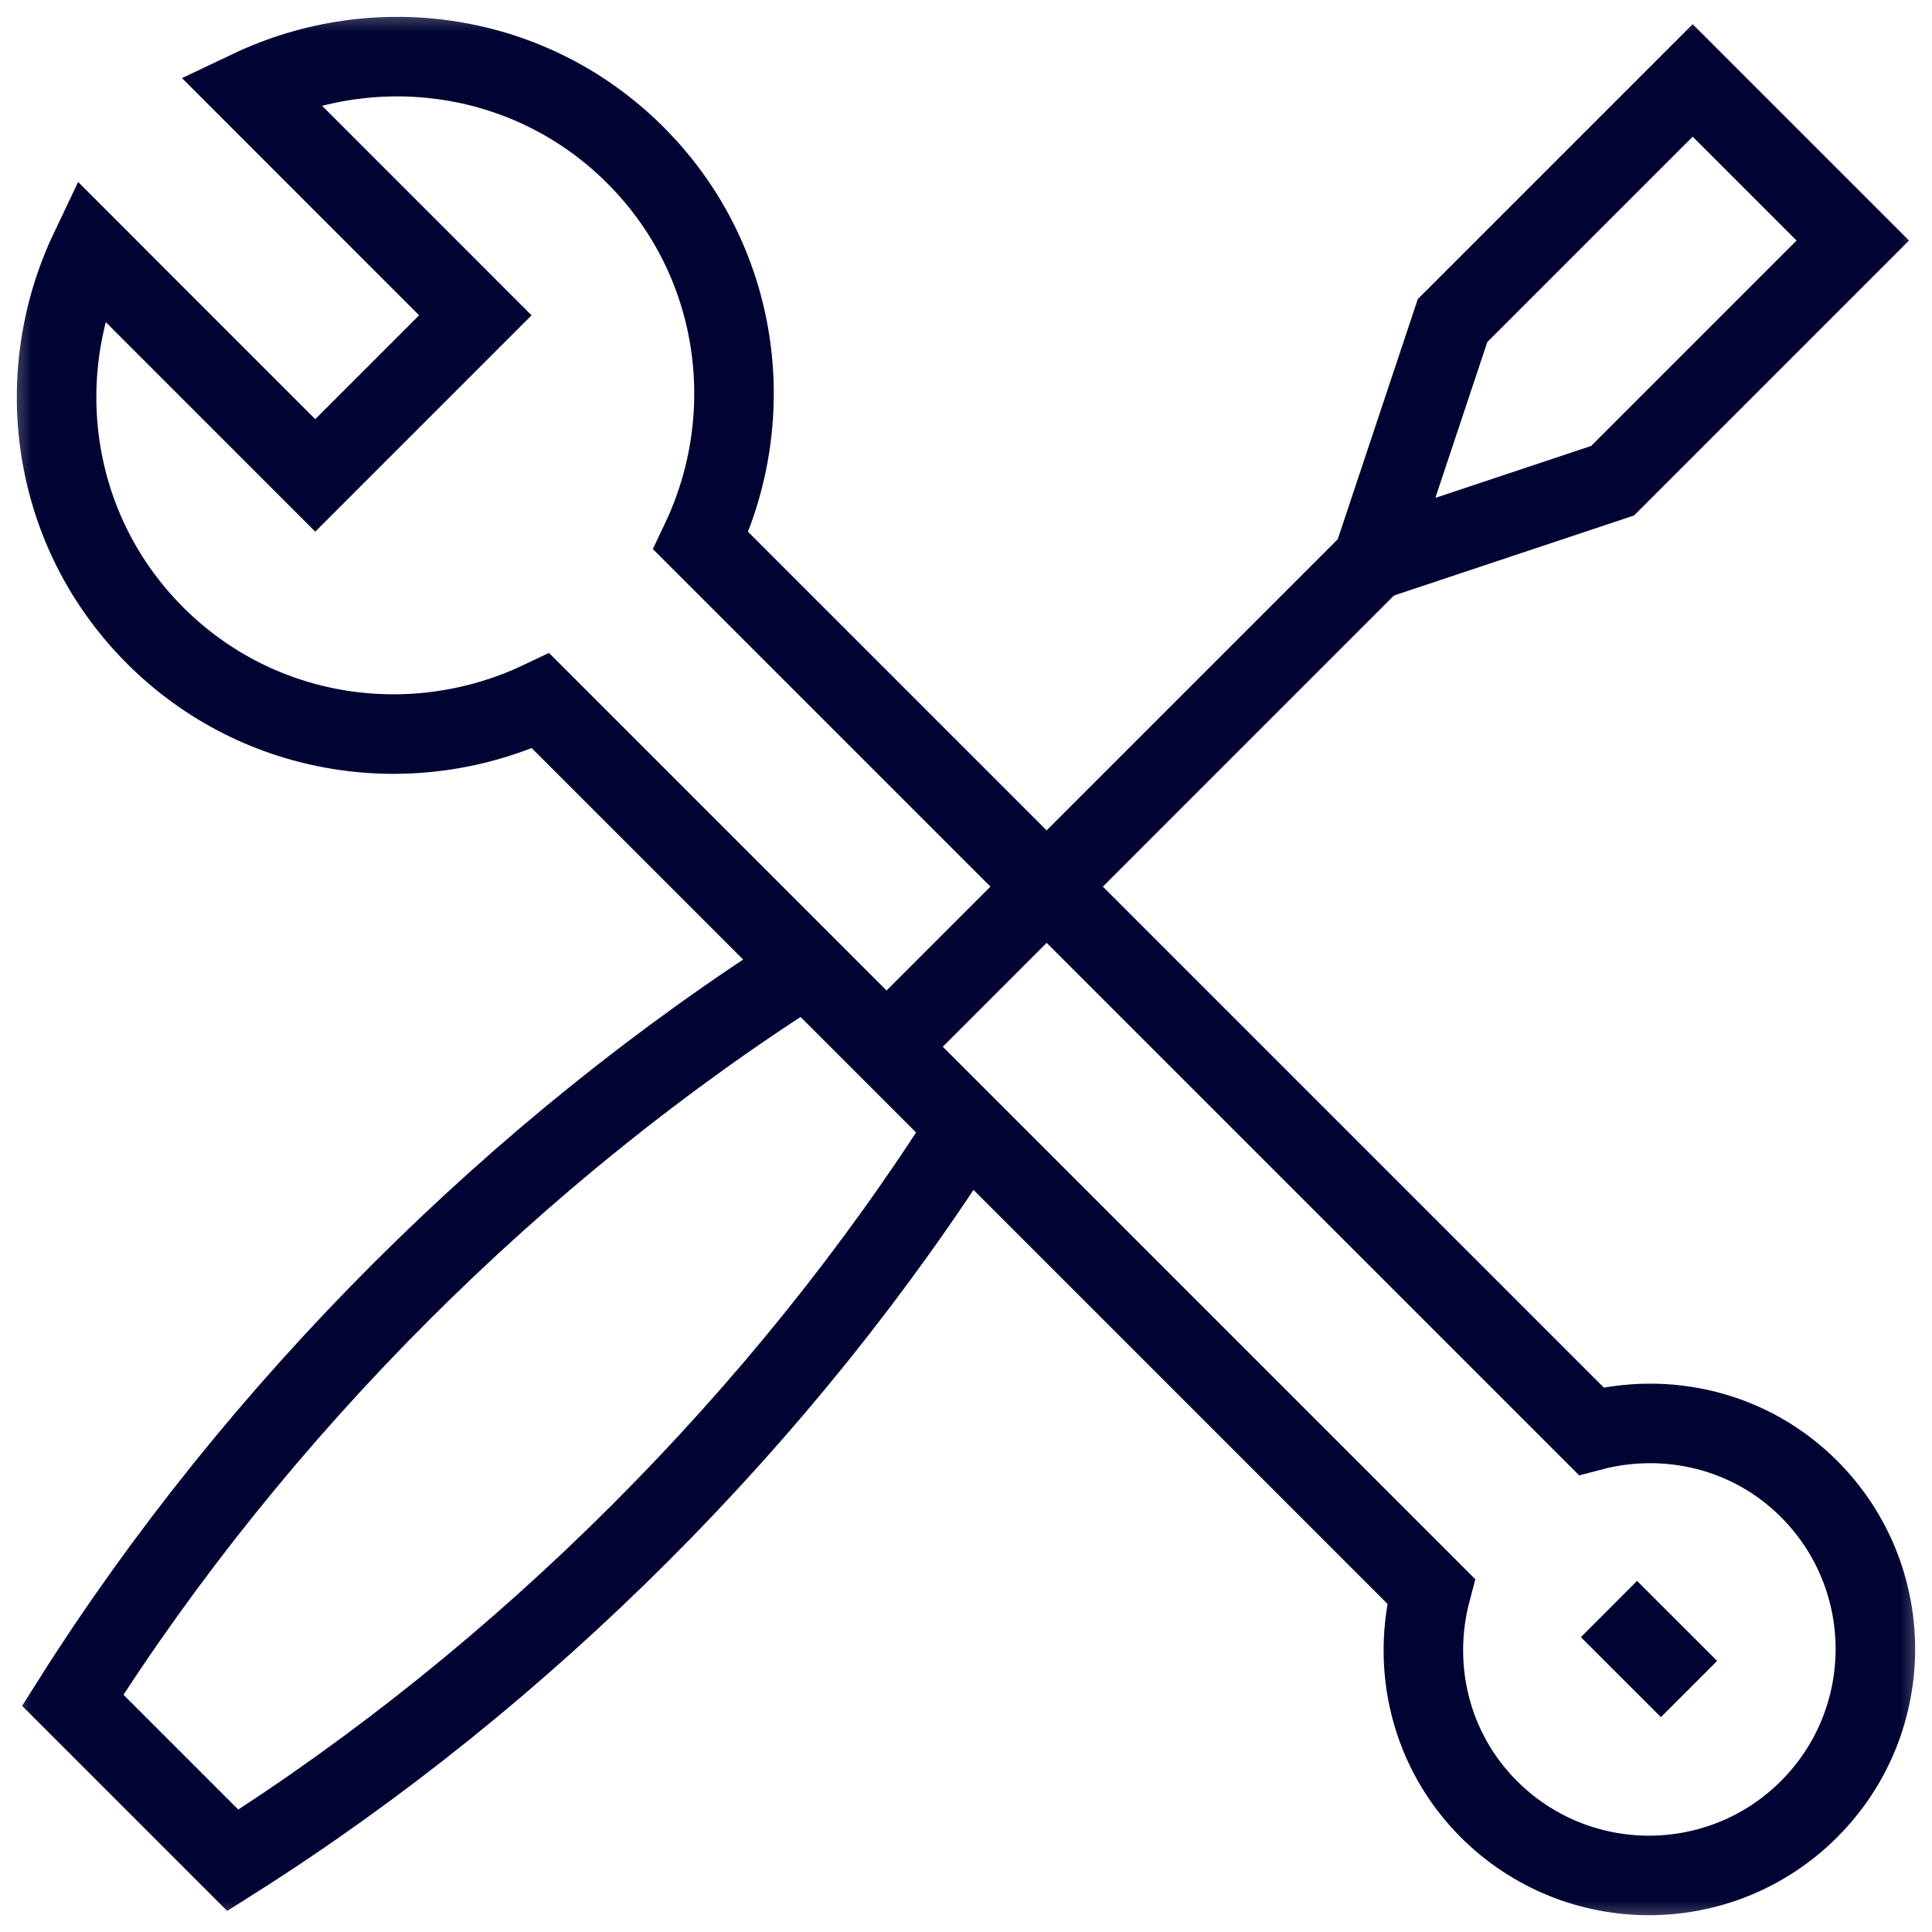
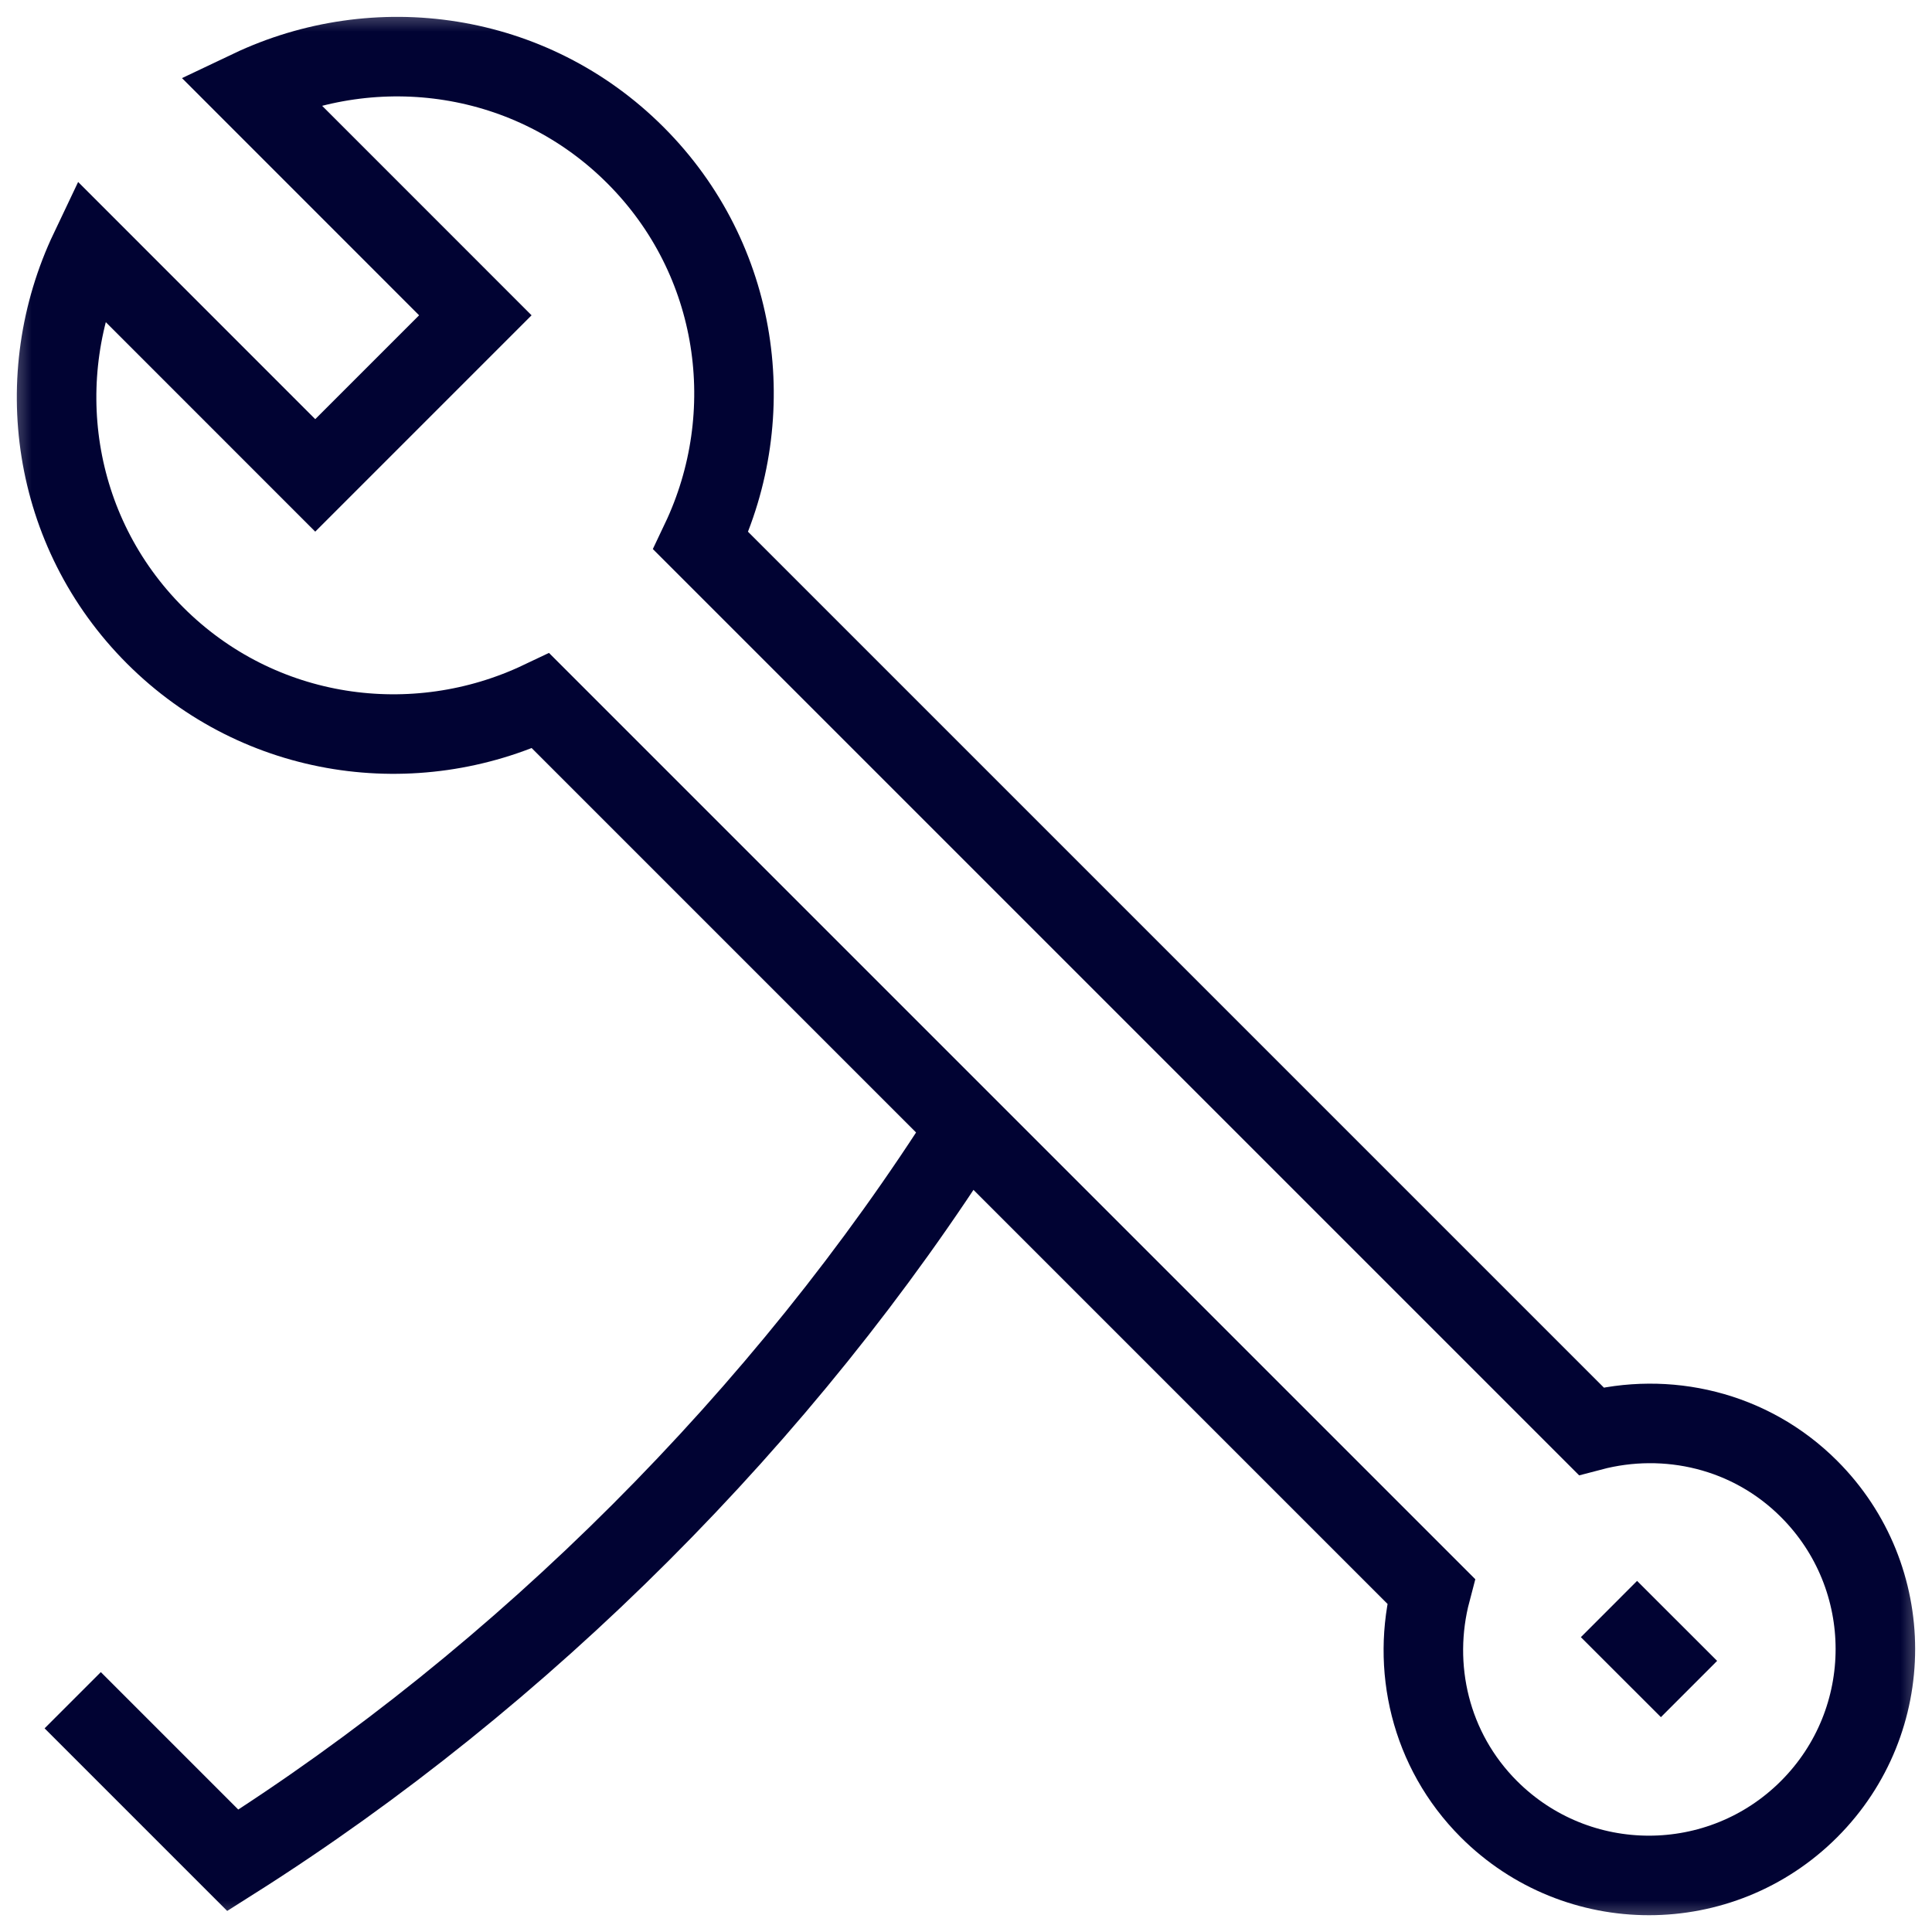
<svg xmlns="http://www.w3.org/2000/svg" width="30" height="30" viewBox="0 0 30 30" fill="none">
  <g clip-path="url(#clip0_1947_4640)">
    <mask id="mask0_1947_4640" style="mask-type:luminance" maskUnits="userSpaceOnUse" x="0" y="0" width="30" height="31">
-       <path d="M0 0.001H30V30.001H0V0.001Z" fill="white" />
-     </mask>
+       </mask>
    <g mask="url(#mask0_1947_4640)">
      <path d="M26.284 1.249L28.77 3.735L25.041 7.464L21.312 8.707L22.555 4.978L26.284 1.249Z" stroke="#010333" stroke-width="1.235" stroke-miterlimit="10" />
    </g>
-     <path d="M21.313 8.706L13.797 16.223" stroke="#010333" stroke-width="1.235" stroke-miterlimit="10" />
    <mask id="mask1_1947_4640" style="mask-type:luminance" maskUnits="userSpaceOnUse" x="0" y="0" width="30" height="31">
      <path d="M0 0.001H30V30.001H0V0.001Z" fill="white" />
    </mask>
    <g mask="url(#mask1_1947_4640)">
-       <path d="M15.036 17.466C12.182 21.978 8.126 26.033 3.615 28.887L1.129 26.401C3.983 21.89 8.038 17.835 12.55 14.98" stroke="#010333" stroke-width="1.235" stroke-miterlimit="10" />
+       <path d="M15.036 17.466C12.182 21.978 8.126 26.033 3.615 28.887L1.129 26.401" stroke="#010333" stroke-width="1.235" stroke-miterlimit="10" />
      <path d="M24.984 24.985L26.227 26.227" stroke="#010333" stroke-width="1.235" stroke-miterlimit="10" />
      <path d="M28.091 23.12C27.174 22.203 25.878 21.913 24.707 22.222L10.882 8.397C11.813 6.438 11.488 4.031 9.867 2.41C8.246 0.789 5.839 0.464 3.881 1.395L7.381 4.896L4.895 7.382L1.395 3.881C0.463 5.84 0.788 8.247 2.409 9.868C4.031 11.489 6.437 11.814 8.396 10.883L22.221 24.708C21.912 25.879 22.202 27.174 23.119 28.092C24.492 29.465 26.718 29.465 28.091 28.092C29.464 26.719 29.464 24.493 28.091 23.12Z" stroke="#010333" stroke-width="1.235" stroke-miterlimit="10" />
    </g>
  </g>
  <defs>
    <clipPath id="clip0_1947_4640">
      <rect width="30" height="30" fill="white" />
    </clipPath>
  </defs>
</svg>